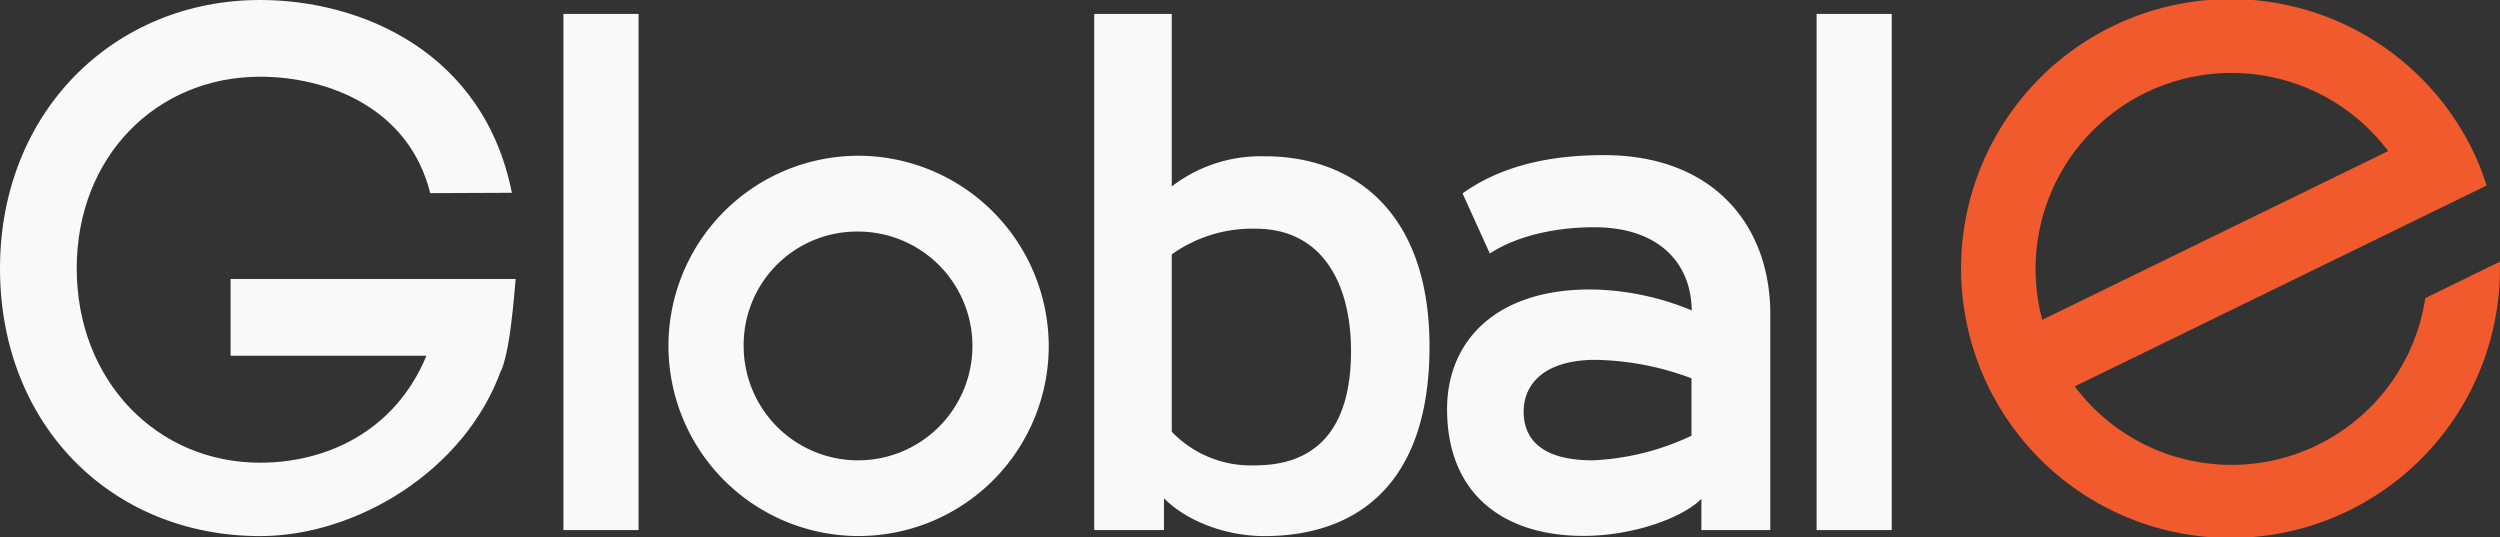
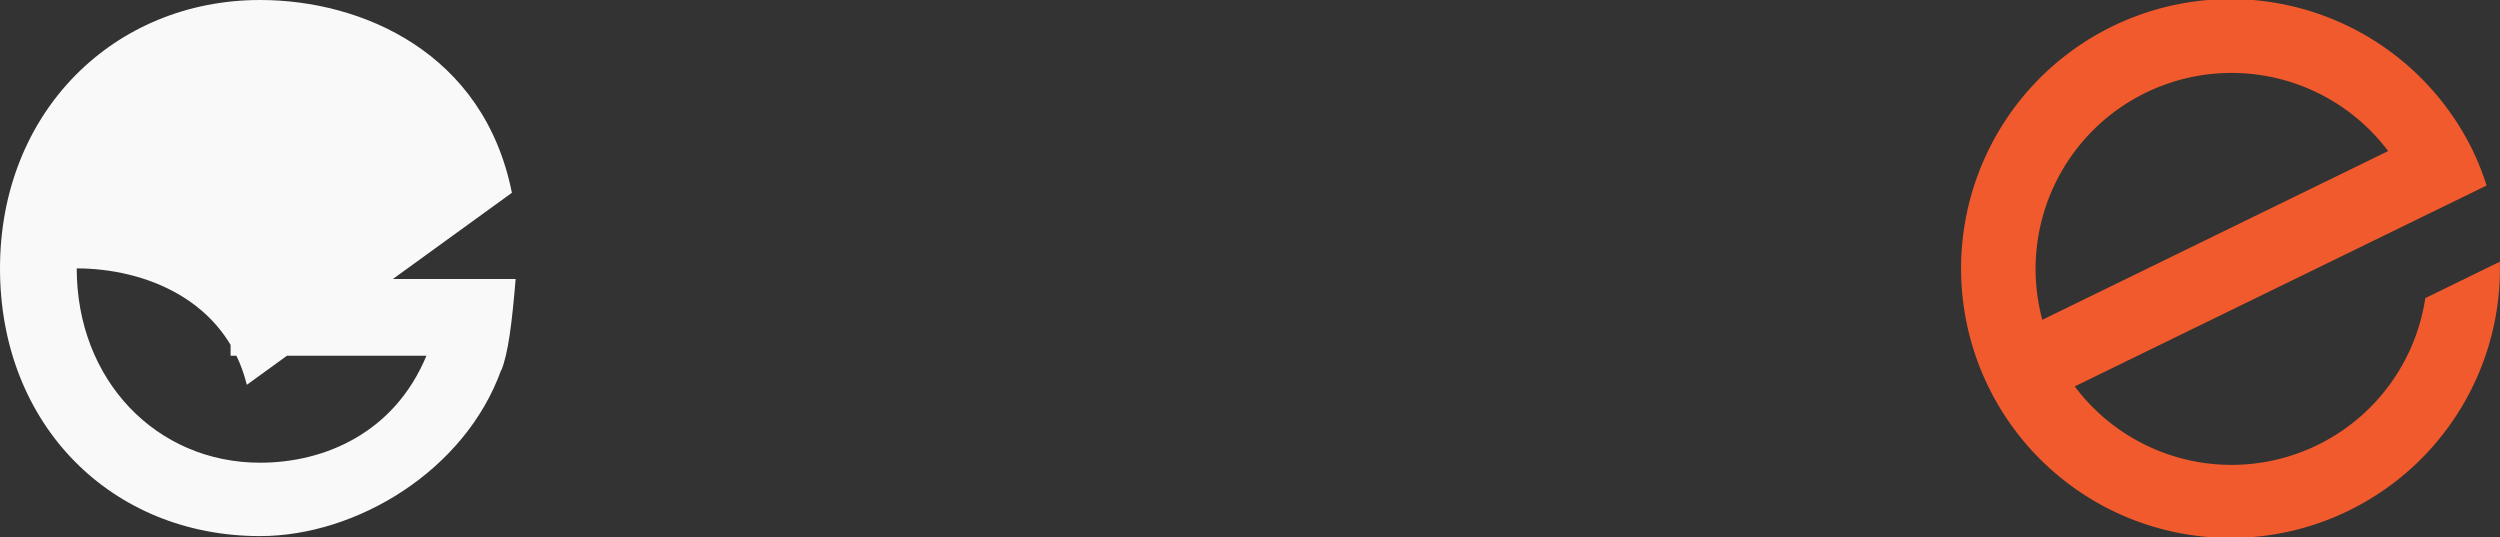
<svg xmlns="http://www.w3.org/2000/svg" id="Layer_1" data-name="Layer 1" viewBox="0 0 358.43 77.06">
  <rect x="0" y="0" width="358.43" height="77.06" fill="#333333" stroke="none" />
  <defs>
    <style>.cls-1{fill:#f9f9f9;}.cls-2{fill:#f15a2c;}</style>
  </defs>
  <title>Logo RGB</title>
-   <path class="cls-1" d="M260.45,76h10.77V2H260.45ZM242.51,62.47A36.73,36.73,0,0,1,228.34,66c-6.9,0-9.89-2.73-9.89-7,0-3.8,2.77-7.33,10.14-7.41a40.88,40.88,0,0,1,13.92,2.65ZM213.6,36.35c3.27-2.17,8.56-3.77,15-3.77,8.9,0,13.85,4.83,13.95,11.93a38.68,38.68,0,0,0-14-3c-13.7-.24-21.08,7.1-21.08,17.15,0,12.3,8.24,18.2,19.62,18.17,7,0,14.18-2.58,16.84-5.32V76h9.88V45c0-12.59-8.07-22.76-23.84-22.76-8.07,0-14.9,1.64-20.28,5.49ZM168,36.47a19.86,19.86,0,0,1,12-3.68c9.72,0,13.7,8.06,13.7,17.53,0,10-4,16.4-13.78,16.4A15.73,15.73,0,0,1,168,61.9ZM156.88,2V76h10V71.44c3.21,3.23,8.77,5.42,14.4,5.42,12.37,0,23.43-6.54,23.67-26.54.24-20.41-11.41-28-23.75-27.91A20.84,20.84,0,0,0,168,26.73V2ZM122.94,33.2a16.4,16.4,0,1,1-16.32,16.4,16.25,16.25,0,0,1,16.32-16.4Zm0-10.87A27.26,27.26,0,1,0,150.36,49.6a27.35,27.35,0,0,0-27.42-27.27M80.78,76H91.55V2H80.78Z" />
-   <path class="cls-1" d="M73.39,27.64C69.38,7.48,51.82,0,37.29,0,16.37,0,0,16,0,38.48S16,76.86,37.29,76.86c13.77,0,29.38-9.33,34.58-23.85v.11c1-2.5,1.52-6.72,2.06-13.12H33.06V51H61.14C56.58,62,46.61,66.34,37.29,66.34,22.44,66.34,11,54.53,11,38.48S22.44,11,37.29,11c9.65,0,21.35,4.44,24.39,16.69Z" />
+   <path class="cls-1" d="M73.39,27.64C69.38,7.48,51.82,0,37.29,0,16.37,0,0,16,0,38.48S16,76.86,37.29,76.86c13.77,0,29.38-9.33,34.58-23.85v.11c1-2.5,1.52-6.72,2.06-13.12H33.06V51H61.14C56.58,62,46.61,66.34,37.29,66.34,22.44,66.34,11,54.53,11,38.48c9.65,0,21.35,4.44,24.39,16.69Z" />
  <path class="cls-2" d="M342.4,21.66,292.81,45.85A28.1,28.1,0,0,1,342.4,21.66m12.16,0a38.63,38.63,0,1,0,3.85,15.86l-10.69,5.22a28.09,28.09,0,0,1-50.26,12.66l49.6-24.19,9.45-4.61a37.52,37.52,0,0,0-1.95-4.94" />
</svg>